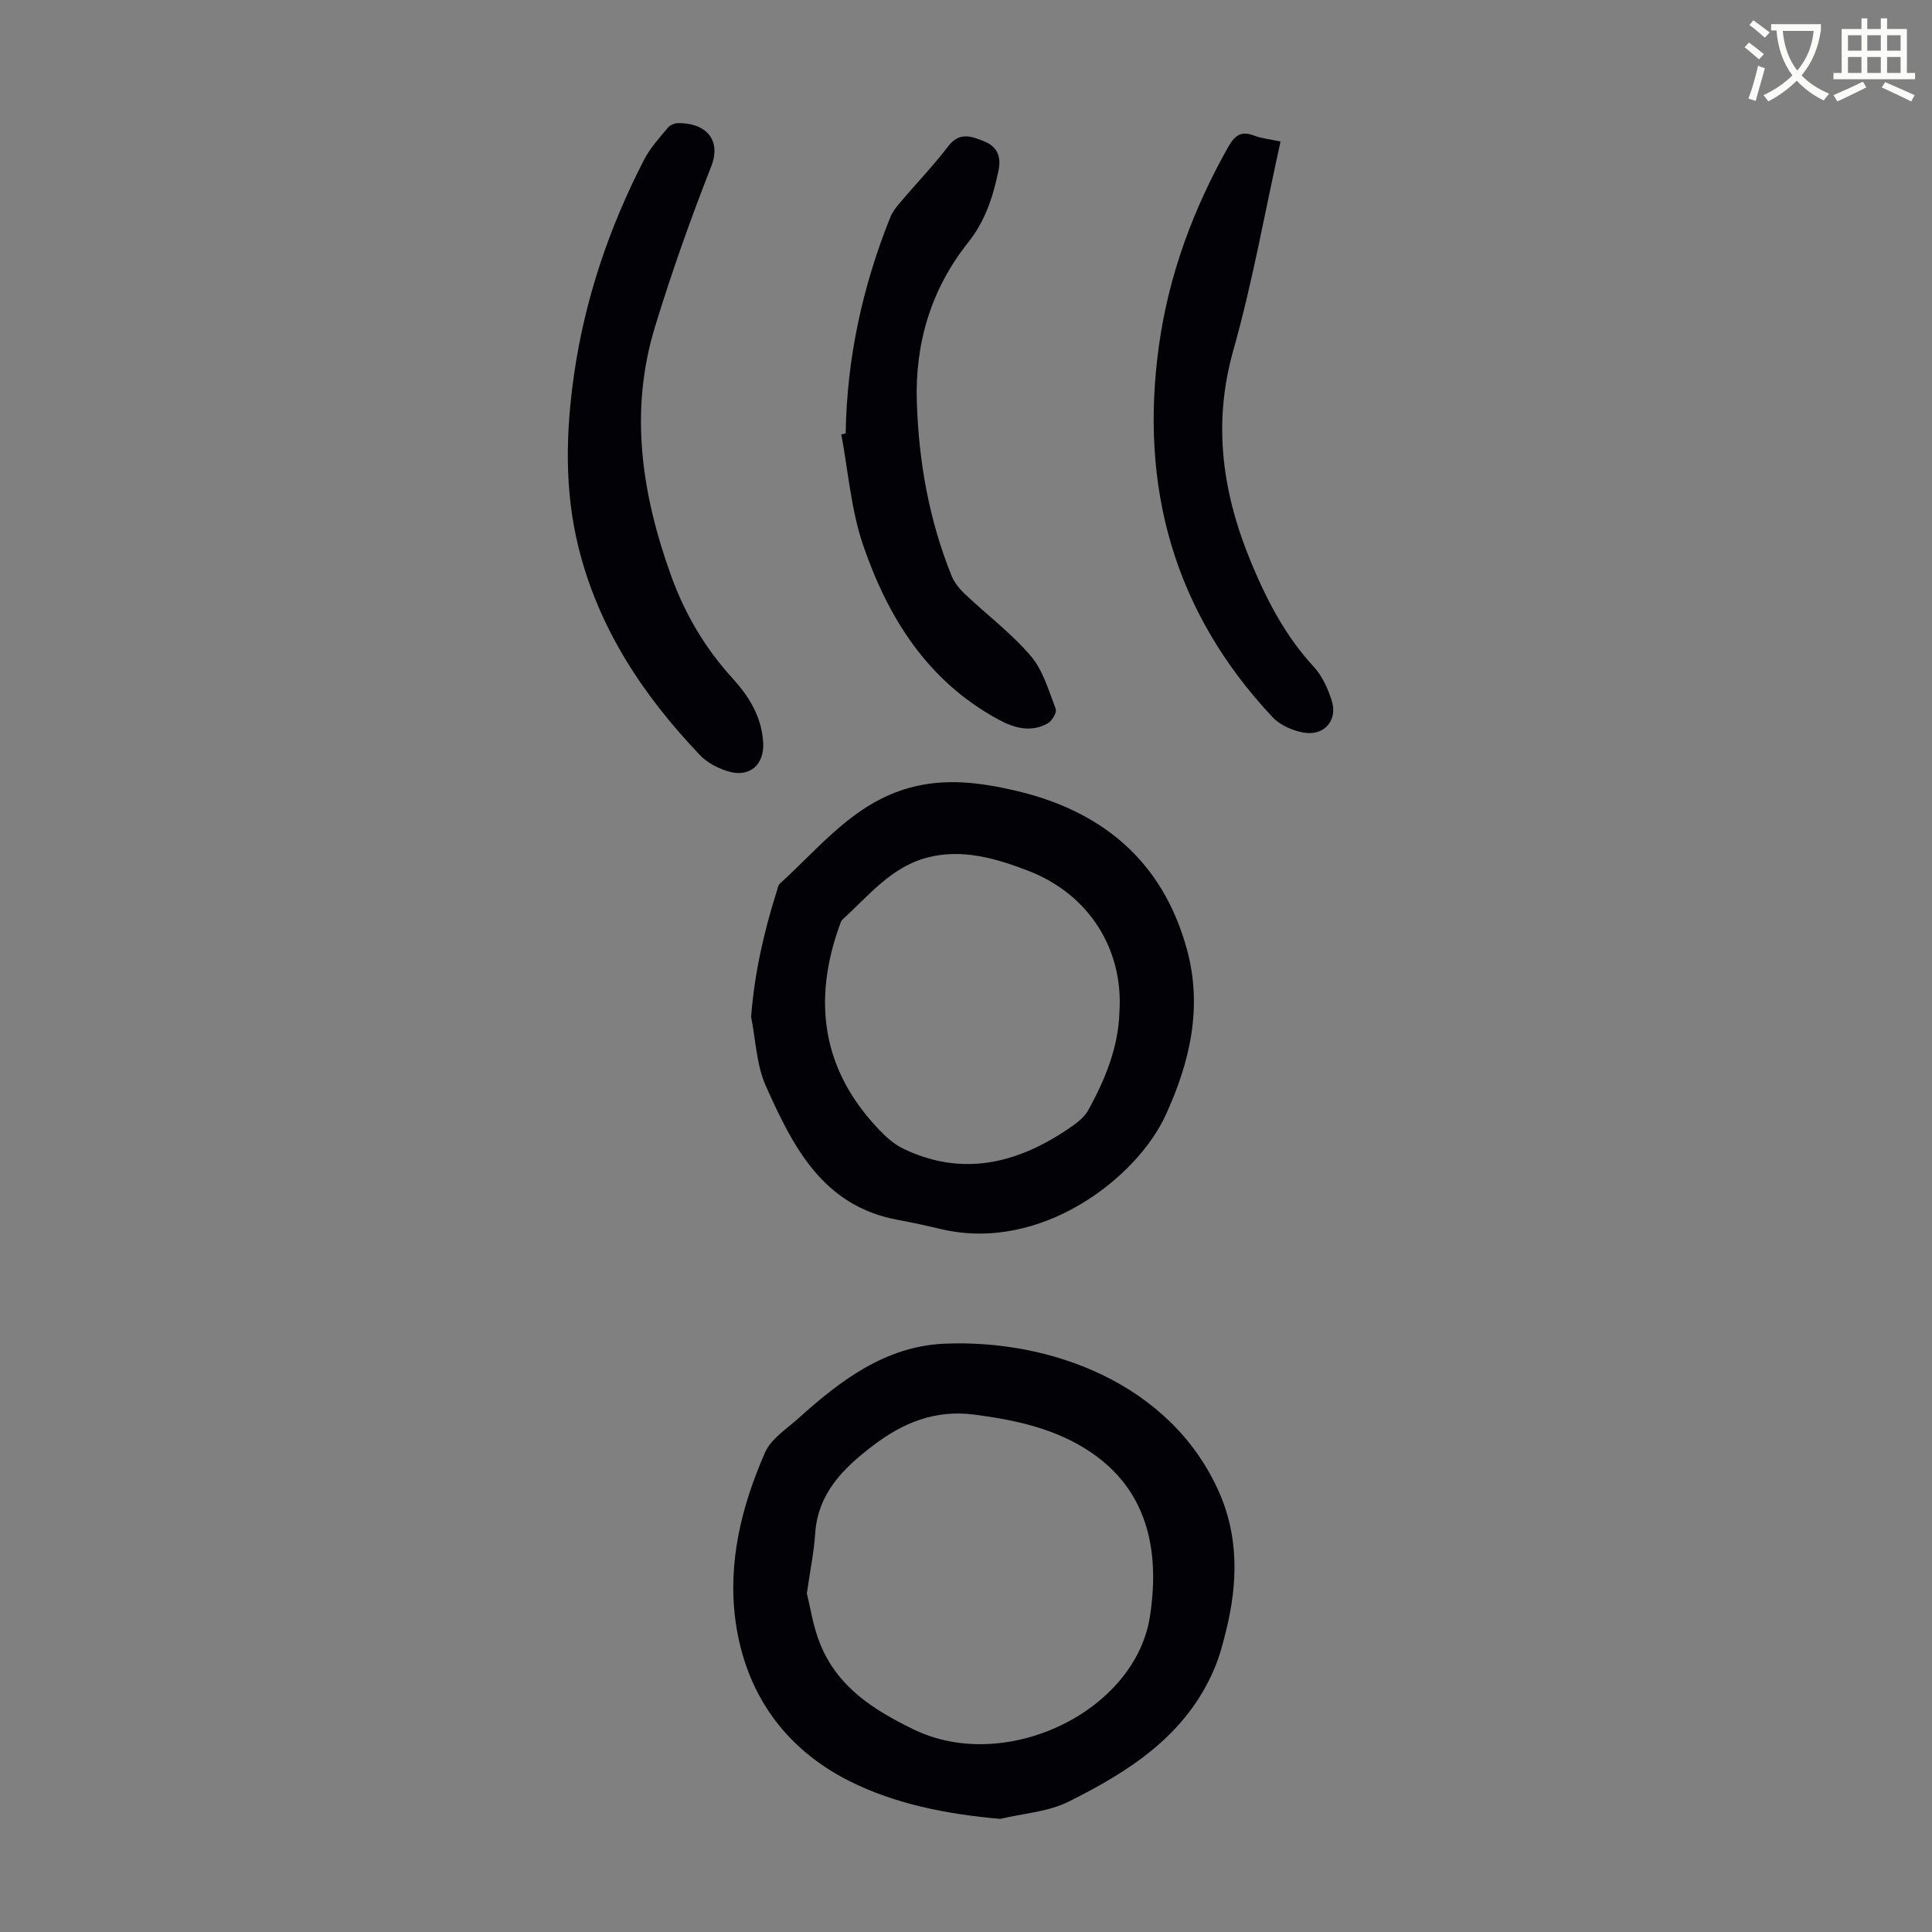
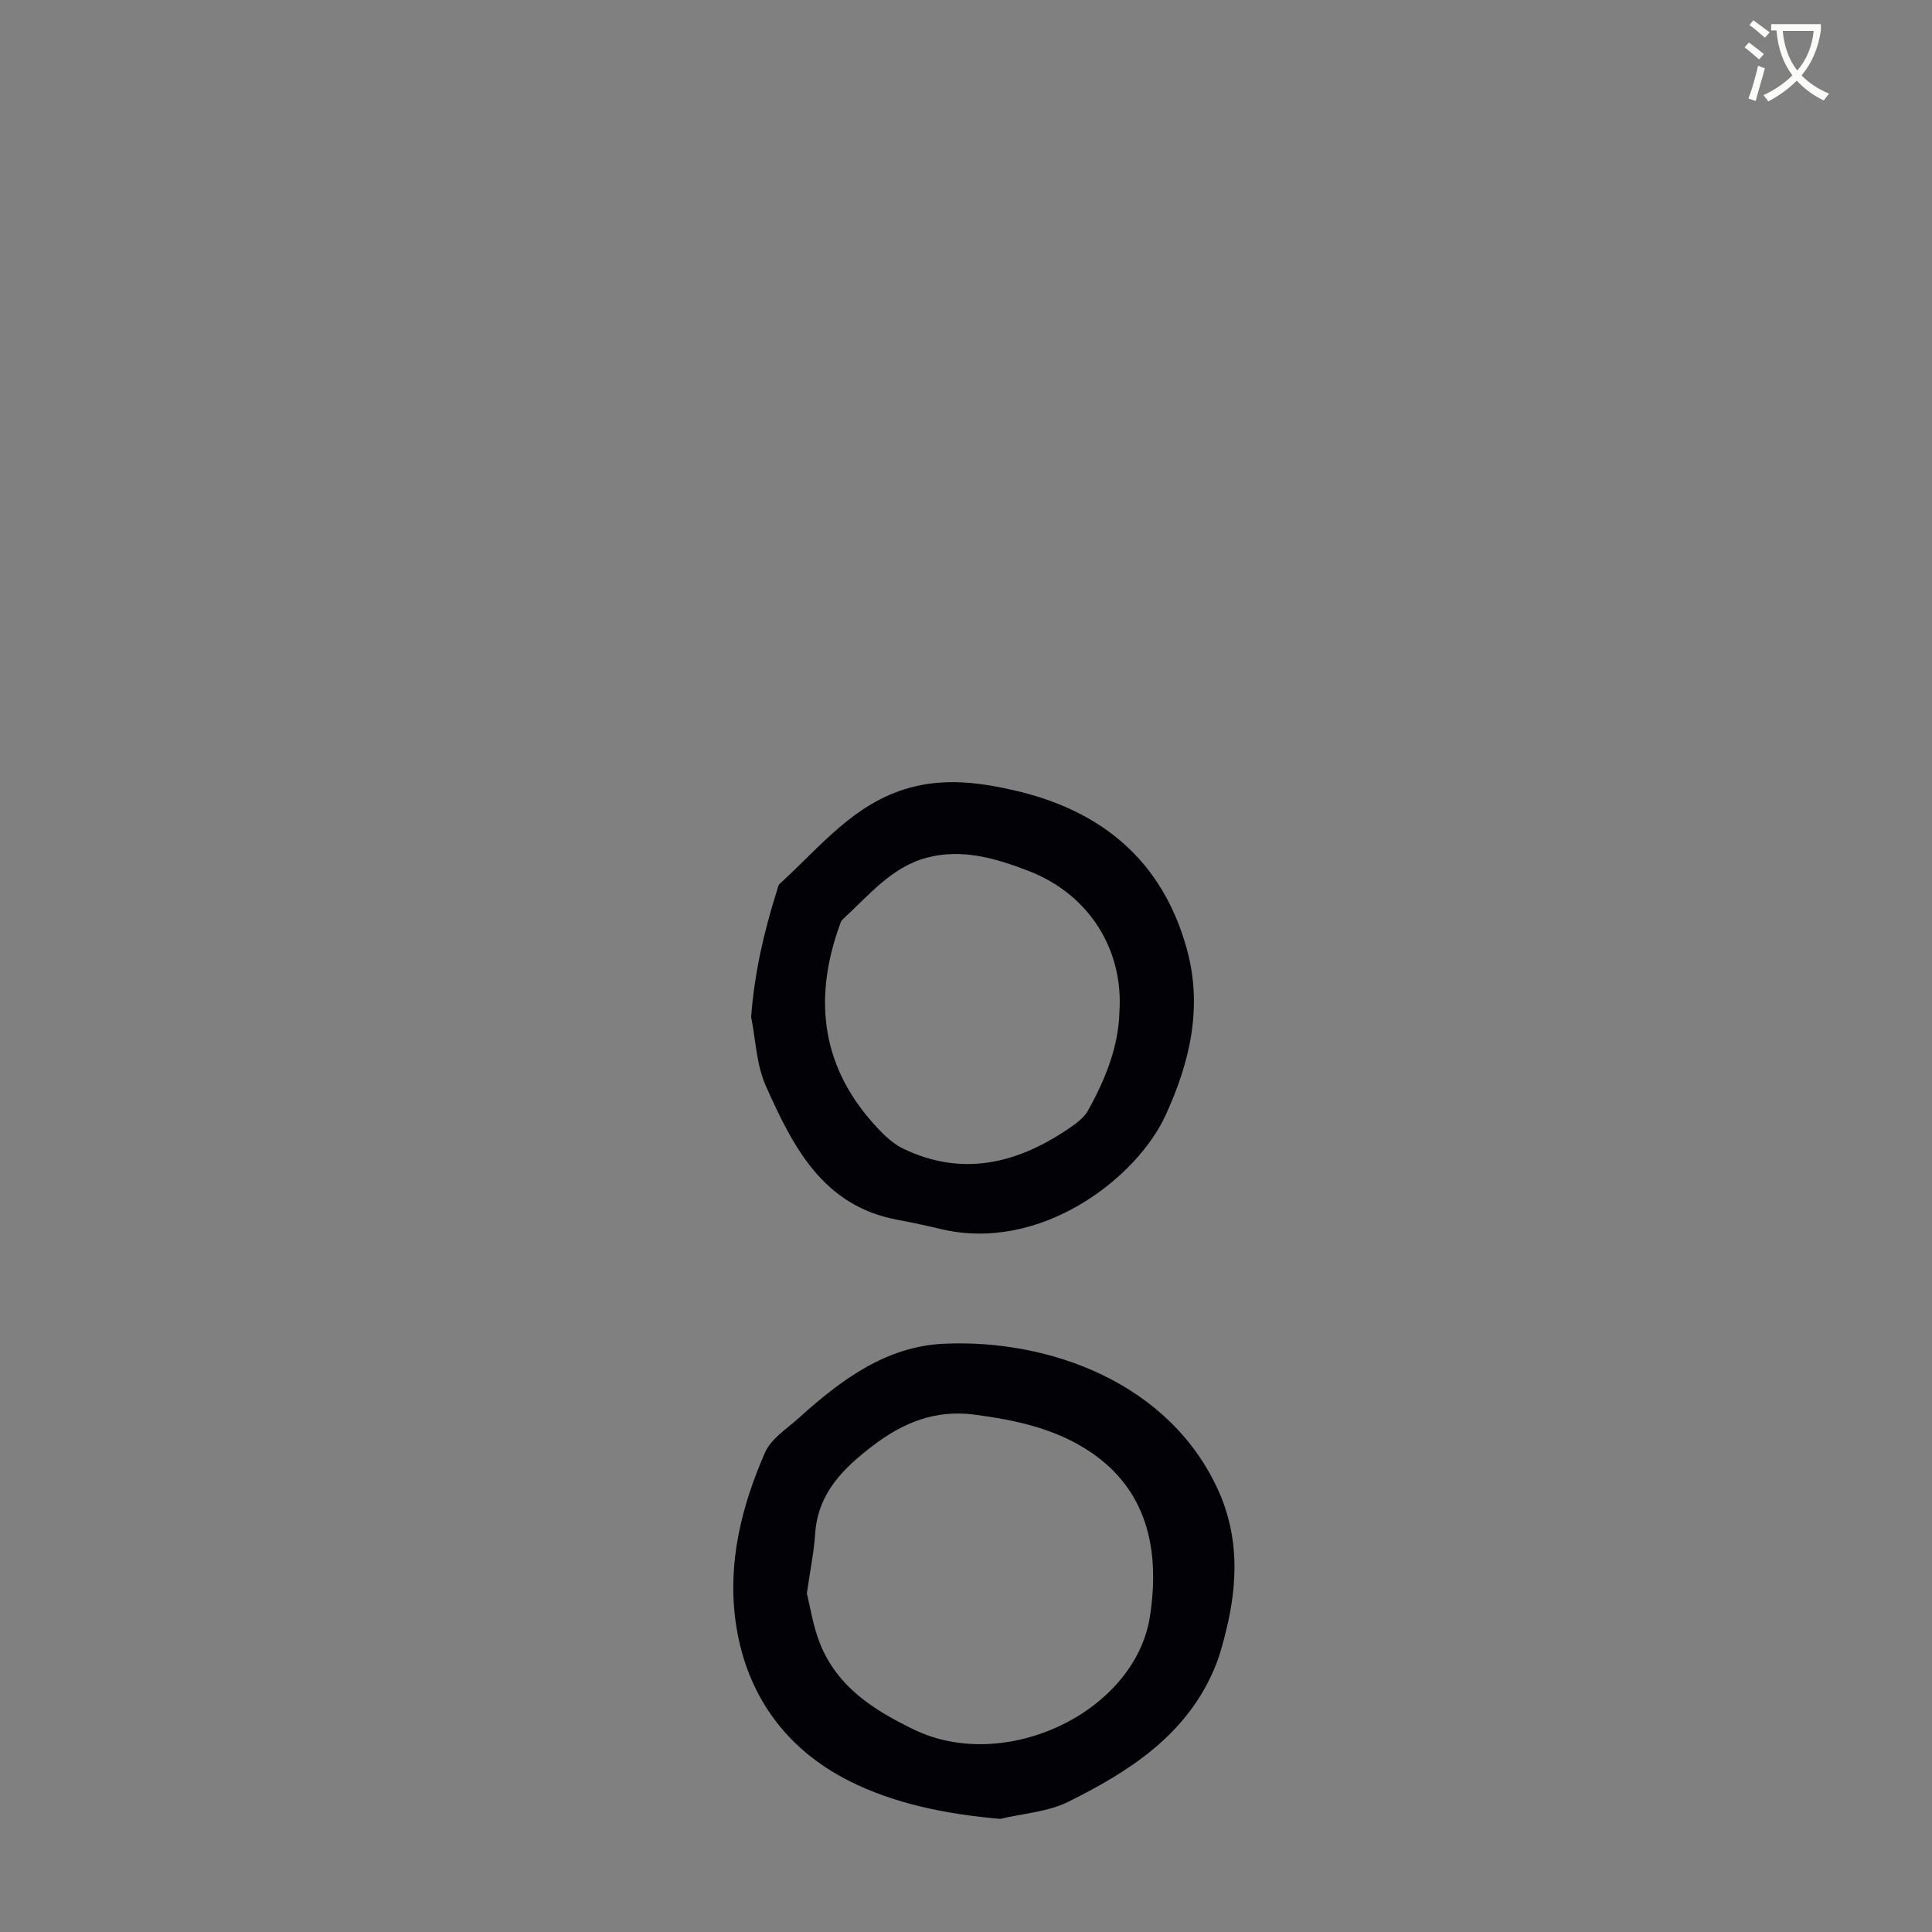
<svg xmlns="http://www.w3.org/2000/svg" enable-background="new 0 0 400 400" viewBox="0 0 400 400">
  <rect x="0" y="0" width="400" height="400" fill="#808080" stroke="none" />
  <path d="m362.1 8.8c1.1.8 2.1 1.6 3.1 2.4l-1 1.1c-1.3-1.1-2.3-2-3-2.5zm1.9 4.8c.5.2.9.4 1.4.5-.6 2.3-1.3 4.5-1.9 6.8l-1.5-.5c.8-2.1 1.4-4.3 2-6.8zm-1-9.4c1.3.9 2.4 1.8 3.4 2.5l-1 1.1c-1.4-1.2-2.4-2.1-3.2-2.6zm3.7 2.2v-1.4h10.3v1.2c-.5 3.6-1.8 6.8-4 9.4 1.5 1.6 3.4 2.8 5.7 3.8-.3.4-.7.8-1.1 1.4-2.3-1.1-4.1-2.5-5.6-4.1-1.6 1.6-3.6 3.1-5.9 4.3-.3-.5-.7-.9-1-1.3 2.4-1.1 4.4-2.5 6-4.1-1.9-2.5-3-5.6-3.3-9.3h-1.1zm8.8 0h-6.4c.3 3.3 1.3 6 3 8.2 2-2.3 3.1-5.1 3.4-8.2z" fill="#fbfcfa" />
-   <path d="m385.3 3.8h1.3v2.2h2.8v-2.2h1.3v2.2h4.1v9.1h1.7v1.3h-16.9v-1.3h1.7v-9.1h4.1v-2.2zm.4 13.1.7 1.2c-1.8.9-3.8 1.9-6 2.9-.2-.4-.5-.8-.8-1.3 2.3-1 4.3-1.9 6.1-2.8zm-3.1-6.4h2.8v-3.2h-2.8zm0 4.6h2.8v-3.3h-2.8zm4-4.6h2.8v-3.2h-2.8zm0 4.6h2.8v-3.3h-2.8zm3.7 1.9c2.1.9 4.1 1.8 6.1 2.7l-.7 1.3c-2.2-1.1-4.2-2-6.1-2.9zm3.2-9.7h-2.8v3.2h2.8zm-2.8 7.8h2.8v-3.3h-2.8z" fill="#fbfcfa" />
  <g fill="#010106">
    <path d="m207.08 376.58c-11.05-.97-21.79-3.07-31.32-7.88-13.25-6.69-21.44-18.1-23.48-33.1-1.65-12.18 1.27-23.83 6.12-34.89 1.25-2.84 4.47-4.87 6.95-7.1 8.67-7.82 17.99-14.87 30.14-15.41 21.85-.96 46.71 8.12 56.78 30.45 4.24 9.4 4 19.1 1.6 28.88-.66 2.7-1.38 5.44-2.47 7.99-5.84 13.76-17.62 21.25-30.2 27.51-4.24 2.11-9.39 2.42-14.12 3.55zm-40.03-46.67c.7 2.75 1.27 6.77 2.74 10.41 3.61 8.95 11 13.69 19.46 17.78 18.96 9.17 45.8-3.69 48.84-23.48 2.22-14.48-1.05-26.24-12.02-33.79-7.28-5.01-15.62-6.8-24.26-7.94-8.16-1.08-14.81 1.63-21.1 6.43-6.21 4.74-11.42 9.89-11.95 18.33-.24 3.66-1 7.29-1.71 12.26z" />
    <path d="m155.51 210.54c.69-9.05 2.65-17.63 5.33-26.08.17-.53.26-1.19.63-1.52 8.3-7.52 15.3-16.68 26.92-19.86 7.34-2.01 14.47-1.07 21.54.54 18.08 4.13 30.72 14.5 35.78 32.83 3.33 12.04.67 23.47-4.41 34.5-5.95 12.92-25.78 28.47-46.56 23.5-2.93-.7-5.88-1.34-8.85-1.89-15.58-2.85-21.73-15.21-27.33-27.72-1.95-4.35-2.09-9.51-3.05-14.3zm76.25-.97c.89-13.05-6.36-24.44-18.77-29.24-6.77-2.62-13.87-4.72-21.21-2.73-7.33 1.99-12 7.91-17.35 12.78-.31.28-.44.77-.59 1.19-5.63 15.65-3.66 29.88 8.05 42.2 1.5 1.58 3.22 3.15 5.15 4.07 12.17 5.82 23.45 3.1 34.09-4.09 1.54-1.04 3.24-2.24 4.11-3.79 3.63-6.48 6.33-13.31 6.52-20.39z" />
-     <path d="m140 25.5c5.77-.24 9.53 3.14 7.24 8.98-4.28 10.9-8.21 21.98-11.63 33.18-5.37 17.53-2.74 34.7 3.36 51.61 2.86 7.91 7.02 14.93 12.66 21.13 3.46 3.8 6.07 8.01 6.38 13.33.27 4.64-2.85 7.35-7.33 5.95-2.06-.64-4.25-1.76-5.72-3.3-11.74-12.31-20.96-26.13-25.15-42.9-2.98-11.94-2.68-23.96-.95-35.99 2.25-15.63 7.27-30.41 14.49-44.42 1.26-2.44 3.19-4.55 4.97-6.68.54-.65 1.62-.86 1.68-.89z" />
-     <path d="m175.09 89.74c.23-15.49 3.47-30.37 9.22-44.71.44-1.11 1.21-2.12 2-3.04 3.33-3.92 6.9-7.65 10.03-11.73 2.34-3.06 4.86-2.01 7.44-.99 2.67 1.06 3.55 3.18 2.96 5.99-1.12 5.39-2.72 10.44-6.29 14.93-7.67 9.64-11.03 20.83-10.63 33.12.41 12.38 2.55 24.44 7.22 35.96.56 1.37 1.61 2.65 2.7 3.69 4.55 4.3 9.63 8.13 13.67 12.85 2.54 2.98 3.72 7.19 5.17 10.98.27.71-.78 2.49-1.66 2.98-3.46 1.91-6.83 1.02-10.17-.78-14.69-7.94-22.91-21.08-28.07-36.19-2.49-7.29-3.06-15.23-4.5-22.87.3-.07.61-.13.91-.19z" />
-     <path d="m265.12 29.3c-3.26 14.7-5.8 29.16-9.77 43.21-4.4 15.54-2.17 30.02 3.89 44.44 3.23 7.68 7.04 14.92 12.77 21.11 1.74 1.88 2.92 4.51 3.71 7 1.3 4.08-1.58 7.39-5.86 6.61-2.27-.41-4.85-1.54-6.39-3.19-20.45-21.78-27.6-47.68-23.51-77.01 2.04-14.6 7.06-28.1 14.25-40.91 1.36-2.41 2.65-3.59 5.45-2.48 1.43.57 3.02.7 5.46 1.22z" />
  </g>
</svg>